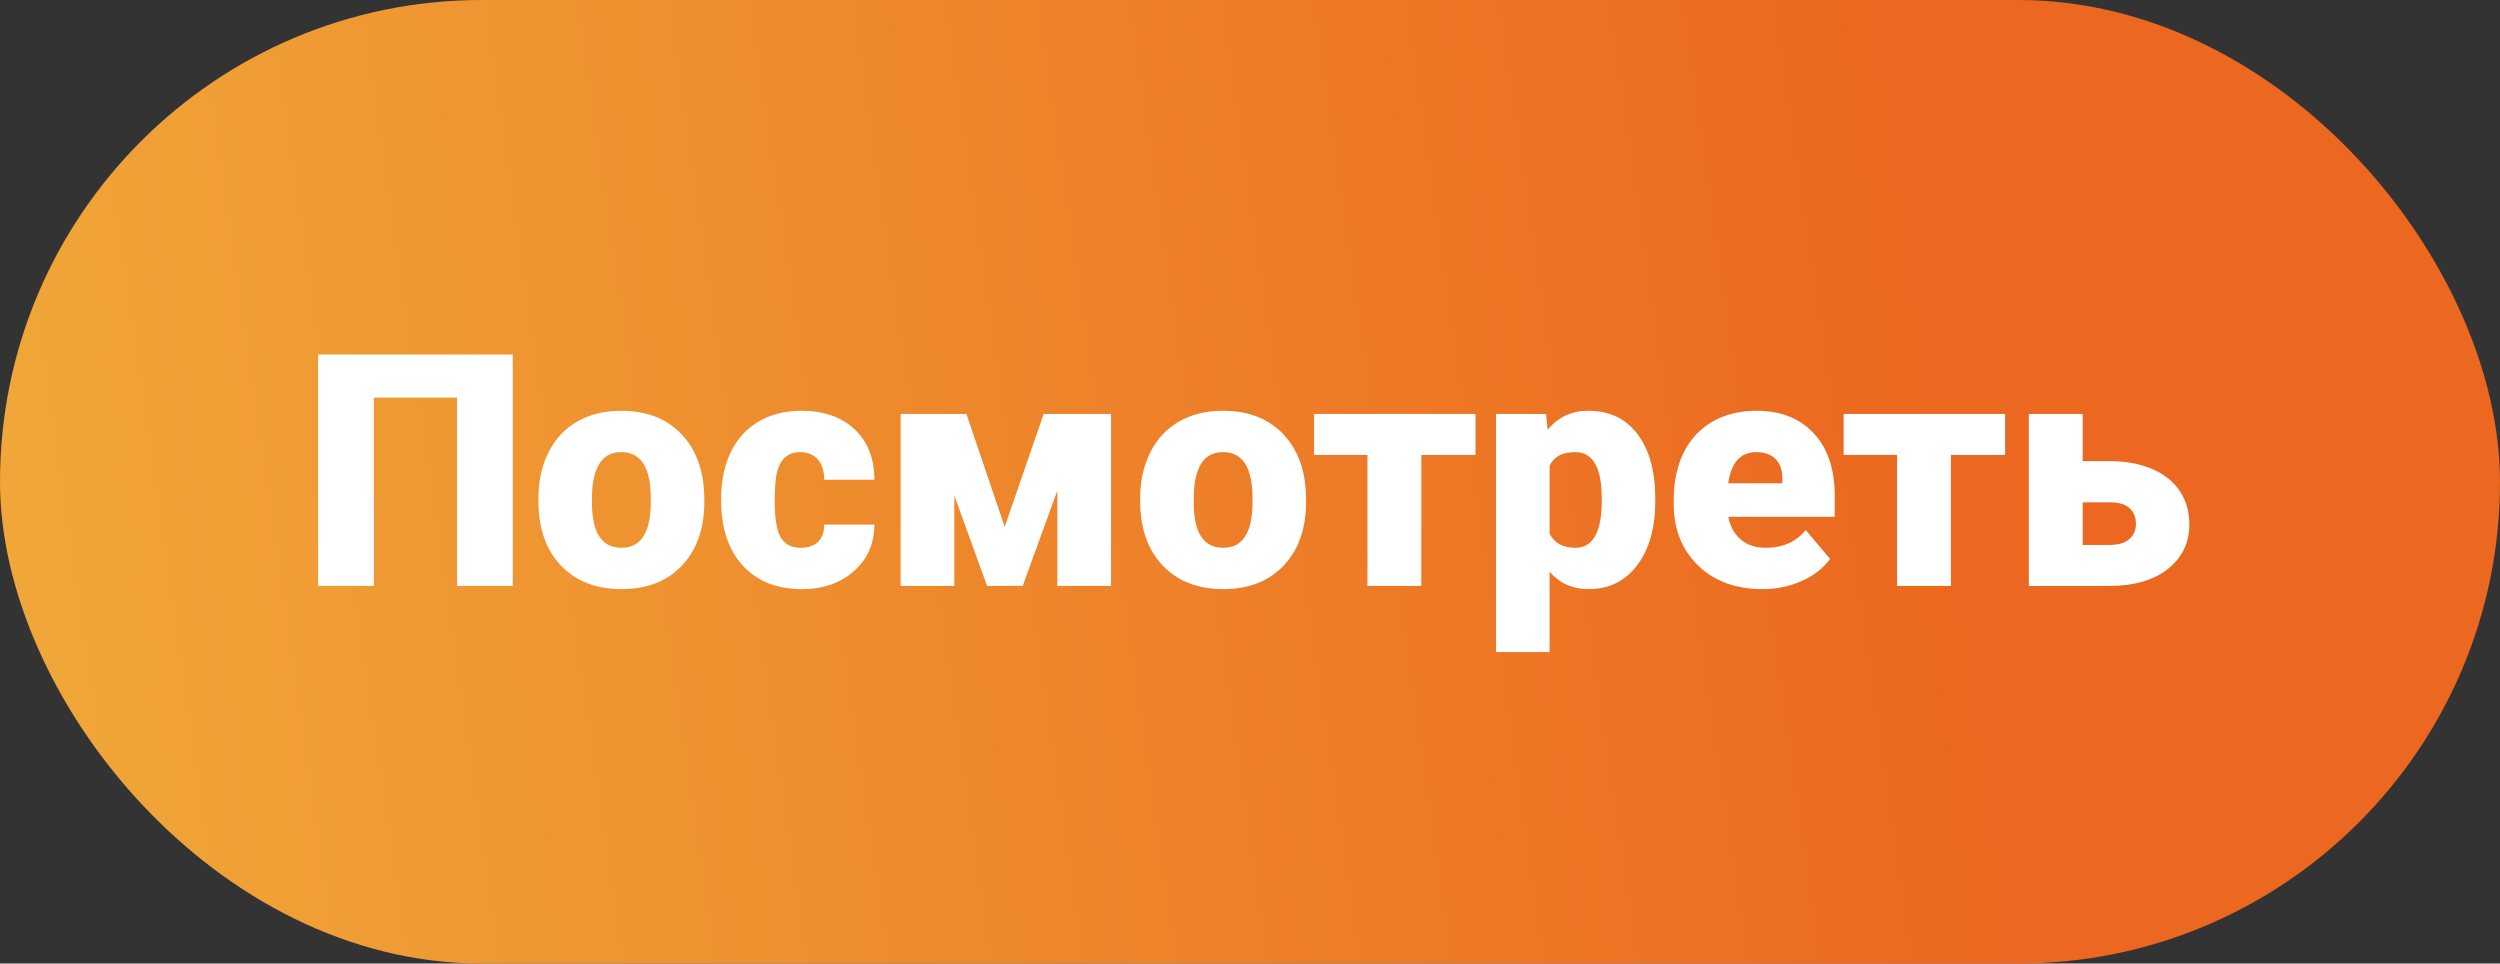
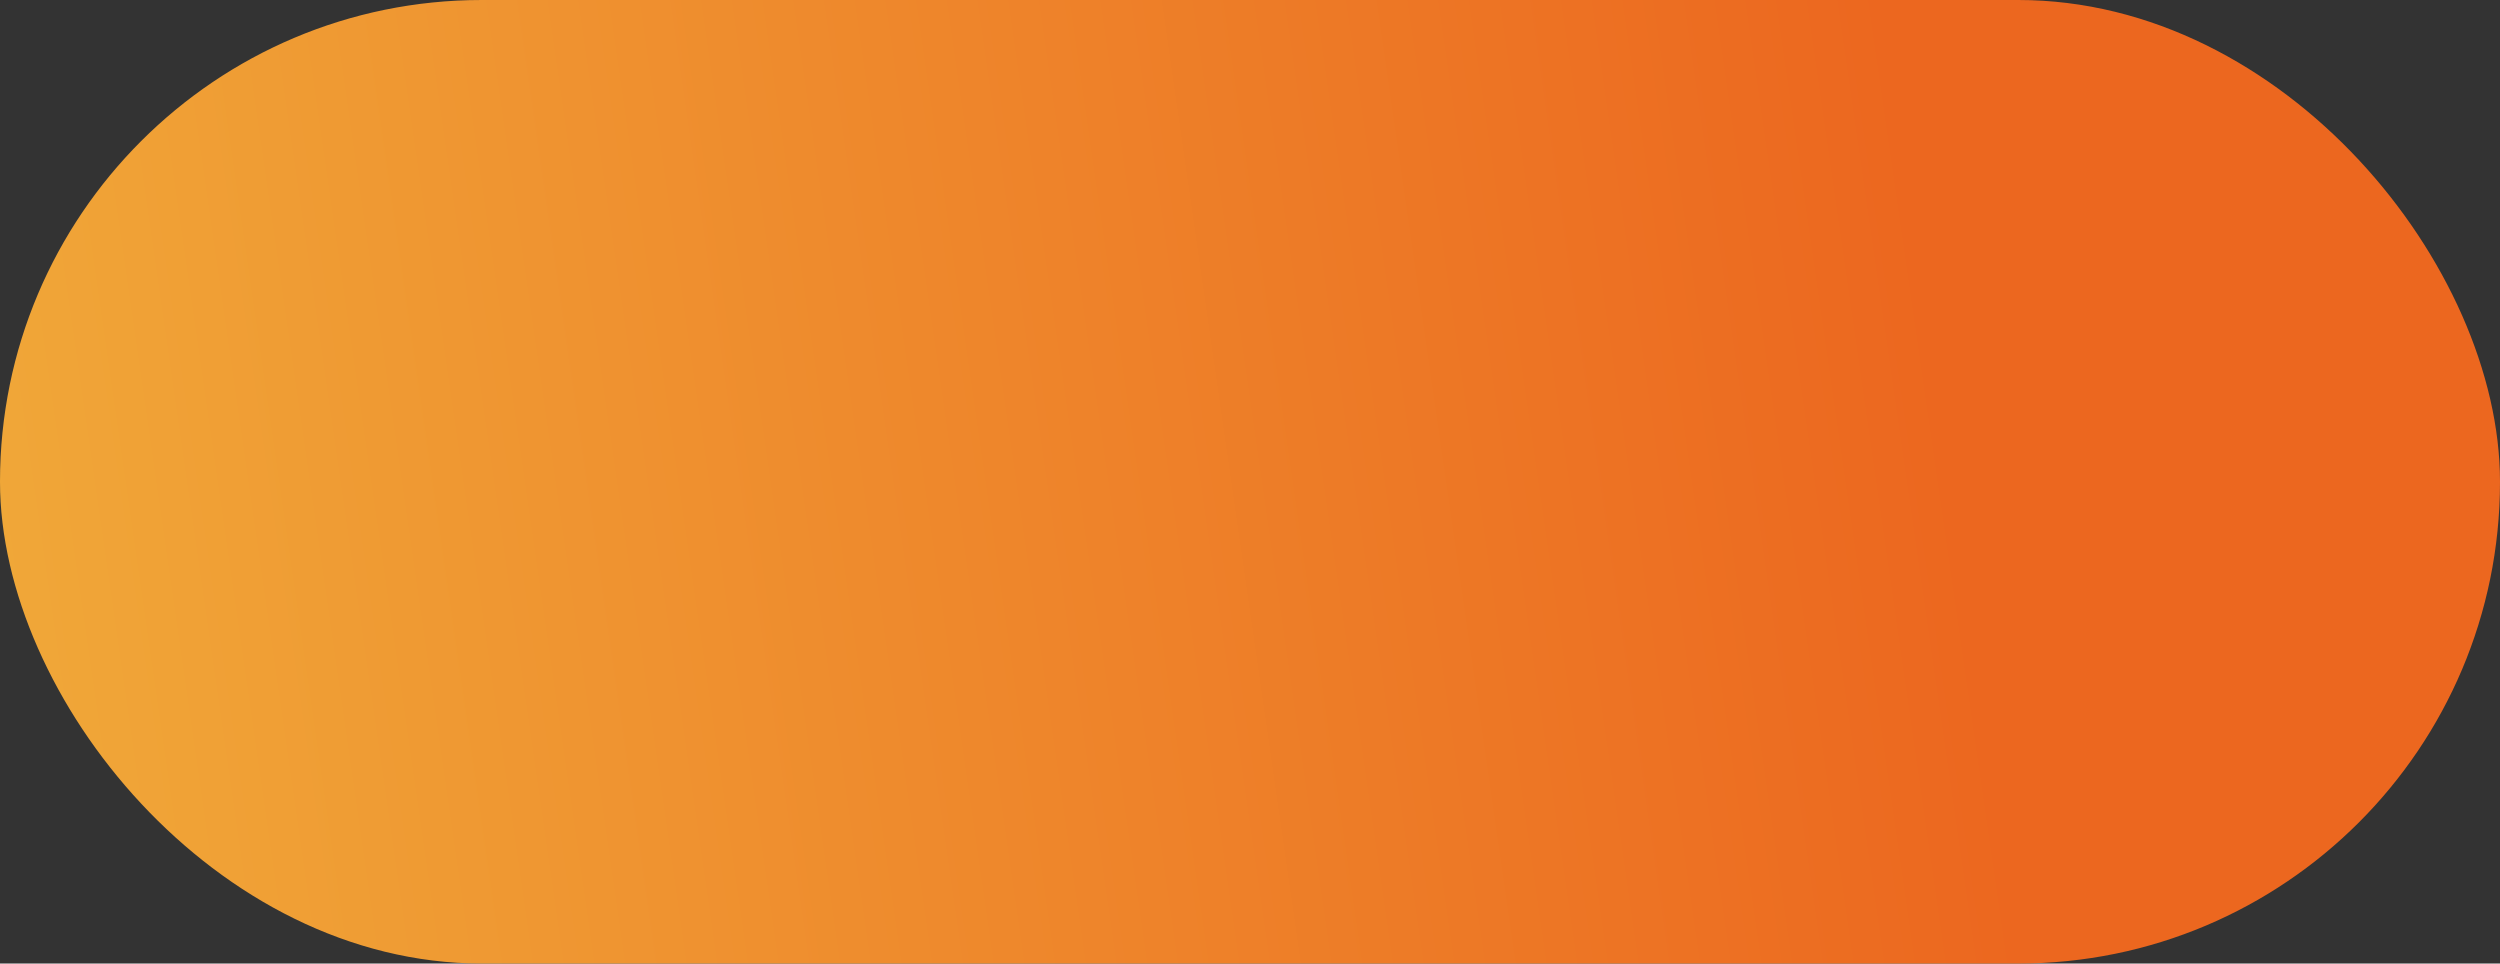
<svg xmlns="http://www.w3.org/2000/svg" width="192" height="74" viewBox="0 0 192 74" fill="none">
  <rect x="0" y="0" width="192" height="74" fill="#333333" stroke="none" />
  <rect width="192" height="74" rx="37" fill="url(#paint0_linear)" />
-   <path d="M39.382 45H35.098V30.535H28.713V45H24.429V27.227H39.382V45ZM41.348 38.274C41.348 36.956 41.604 35.784 42.117 34.758C42.629 33.725 43.366 32.931 44.326 32.378C45.286 31.825 46.414 31.548 47.708 31.548C49.685 31.548 51.243 32.162 52.383 33.391C53.522 34.612 54.092 36.276 54.092 38.384V38.53C54.092 40.589 53.518 42.225 52.371 43.438C51.231 44.642 49.685 45.244 47.732 45.244C45.852 45.244 44.342 44.683 43.203 43.56C42.064 42.428 41.449 40.898 41.36 38.97L41.348 38.274ZM45.461 38.53C45.461 39.751 45.653 40.646 46.035 41.216C46.418 41.785 46.983 42.07 47.732 42.07C49.197 42.07 49.946 40.943 49.978 38.689V38.274C49.978 35.906 49.221 34.722 47.708 34.722C46.332 34.722 45.587 35.743 45.474 37.786L45.461 38.53ZM61.489 42.07C62.067 42.07 62.515 41.916 62.832 41.606C63.149 41.289 63.304 40.85 63.296 40.288H67.153C67.153 41.737 66.632 42.925 65.591 43.852C64.557 44.78 63.223 45.244 61.587 45.244C59.666 45.244 58.153 44.642 57.046 43.438C55.939 42.233 55.386 40.565 55.386 38.433V38.262C55.386 36.927 55.63 35.751 56.118 34.734C56.615 33.709 57.327 32.923 58.254 32.378C59.182 31.825 60.281 31.548 61.55 31.548C63.267 31.548 64.63 32.024 65.64 32.976C66.649 33.928 67.153 35.218 67.153 36.846H63.296C63.296 36.162 63.129 35.637 62.795 35.271C62.462 34.905 62.014 34.722 61.453 34.722C60.386 34.722 59.764 35.401 59.585 36.76C59.528 37.192 59.499 37.786 59.499 38.542C59.499 39.869 59.658 40.789 59.976 41.301C60.293 41.814 60.797 42.07 61.489 42.07ZM77.163 40.459L80.154 31.792H85.33V45H81.204V37.676L78.543 45H75.808L73.293 38.066V45H69.168V31.792H74.221L77.163 40.459ZM87.564 38.274C87.564 36.956 87.82 35.784 88.332 34.758C88.845 33.725 89.582 32.931 90.542 32.378C91.502 31.825 92.629 31.548 93.923 31.548C95.901 31.548 97.459 32.162 98.599 33.391C99.738 34.612 100.308 36.276 100.308 38.384V38.53C100.308 40.589 99.734 42.225 98.586 43.438C97.447 44.642 95.901 45.244 93.948 45.244C92.068 45.244 90.558 44.683 89.419 43.56C88.28 42.428 87.665 40.898 87.576 38.97L87.564 38.274ZM91.677 38.53C91.677 39.751 91.868 40.646 92.251 41.216C92.633 41.785 93.199 42.07 93.948 42.07C95.413 42.07 96.161 40.943 96.194 38.689V38.274C96.194 35.906 95.437 34.722 93.923 34.722C92.548 34.722 91.803 35.743 91.689 37.786L91.677 38.53ZM113.32 34.941H109.158V45H105.02V34.941H100.918V31.792H113.32V34.941ZM127.126 38.494C127.126 40.544 126.663 42.184 125.735 43.413C124.815 44.634 123.57 45.244 121.999 45.244C120.787 45.244 119.79 44.801 119.009 43.914V50.078H114.895V31.792H118.74L118.862 33.013C119.652 32.036 120.689 31.548 121.975 31.548C123.603 31.548 124.868 32.15 125.771 33.355C126.675 34.551 127.126 36.199 127.126 38.298V38.494ZM123.013 38.237C123.013 35.894 122.329 34.722 120.962 34.722C119.985 34.722 119.334 35.072 119.009 35.772V40.972C119.367 41.704 120.026 42.07 120.986 42.07C122.297 42.07 122.972 40.939 123.013 38.677V38.237ZM135.342 45.244C133.315 45.244 131.676 44.642 130.422 43.438C129.169 42.225 128.542 40.65 128.542 38.713V38.372C128.542 37.021 128.791 35.828 129.287 34.795C129.792 33.761 130.524 32.964 131.484 32.402C132.445 31.833 133.584 31.548 134.902 31.548C136.758 31.548 138.223 32.126 139.297 33.281C140.371 34.429 140.908 36.032 140.908 38.091V39.69H132.729C132.876 40.431 133.197 41.012 133.694 41.435C134.19 41.859 134.833 42.07 135.623 42.07C136.925 42.07 137.942 41.615 138.674 40.703L140.554 42.925C140.041 43.633 139.313 44.198 138.369 44.622C137.433 45.037 136.424 45.244 135.342 45.244ZM134.878 34.722C133.673 34.722 132.957 35.519 132.729 37.114H136.88V36.797C136.896 36.138 136.729 35.629 136.379 35.271C136.029 34.905 135.529 34.722 134.878 34.722ZM153.994 34.941H149.832V45H145.693V34.941H141.592V31.792H153.994V34.941ZM159.951 35.417H162.063C163.284 35.417 164.358 35.617 165.286 36.016C166.213 36.414 166.921 36.98 167.41 37.712C167.898 38.445 168.142 39.295 168.142 40.264C168.142 41.688 167.589 42.835 166.482 43.706C165.383 44.569 163.882 45 161.978 45H155.813V31.792H159.951V35.417ZM159.951 38.579V41.851H162.039C162.665 41.851 163.153 41.708 163.503 41.423C163.861 41.13 164.041 40.736 164.041 40.239C164.041 39.751 163.882 39.352 163.564 39.043C163.247 38.734 162.738 38.579 162.039 38.579H159.951Z" fill="white" />
  <defs>
    <linearGradient id="paint0_linear" x1="143.04" y1="-11.1" x2="-74.134" y2="20.272" gradientUnits="userSpaceOnUse">
      <stop stop-color="#EC671F" />
      <stop offset="1" stop-color="#F2C544" />
    </linearGradient>
  </defs>
</svg>